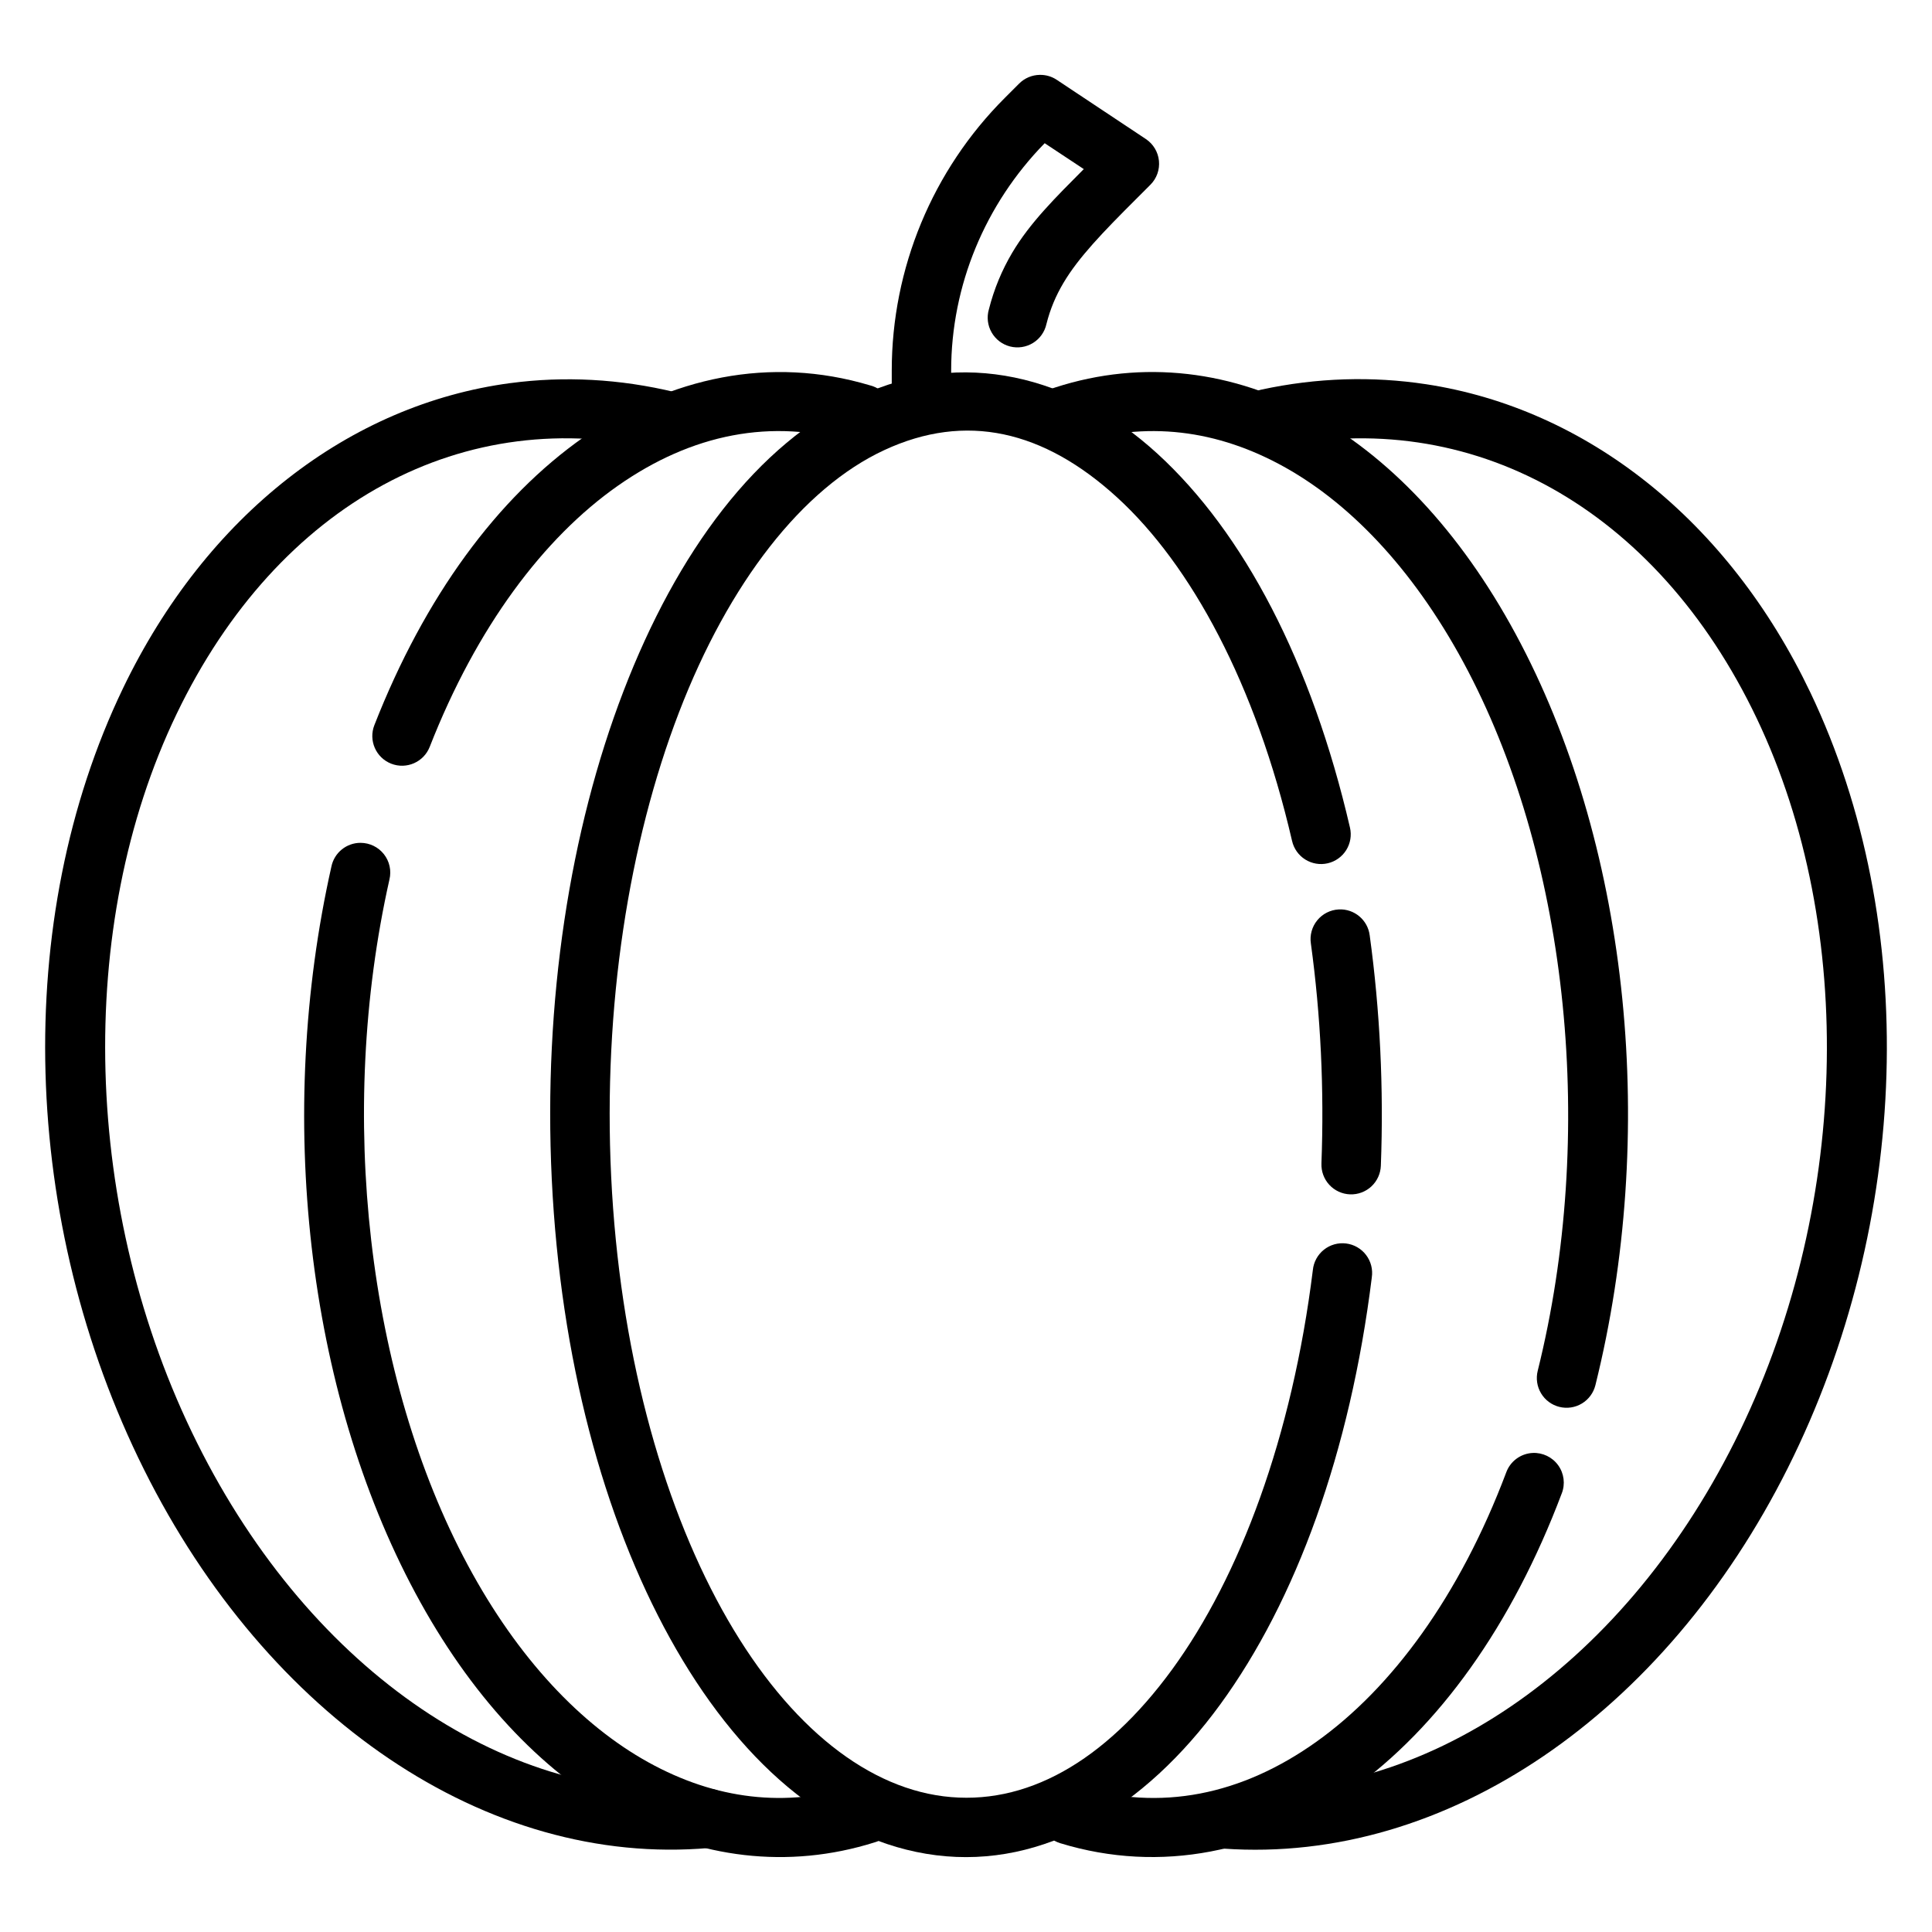
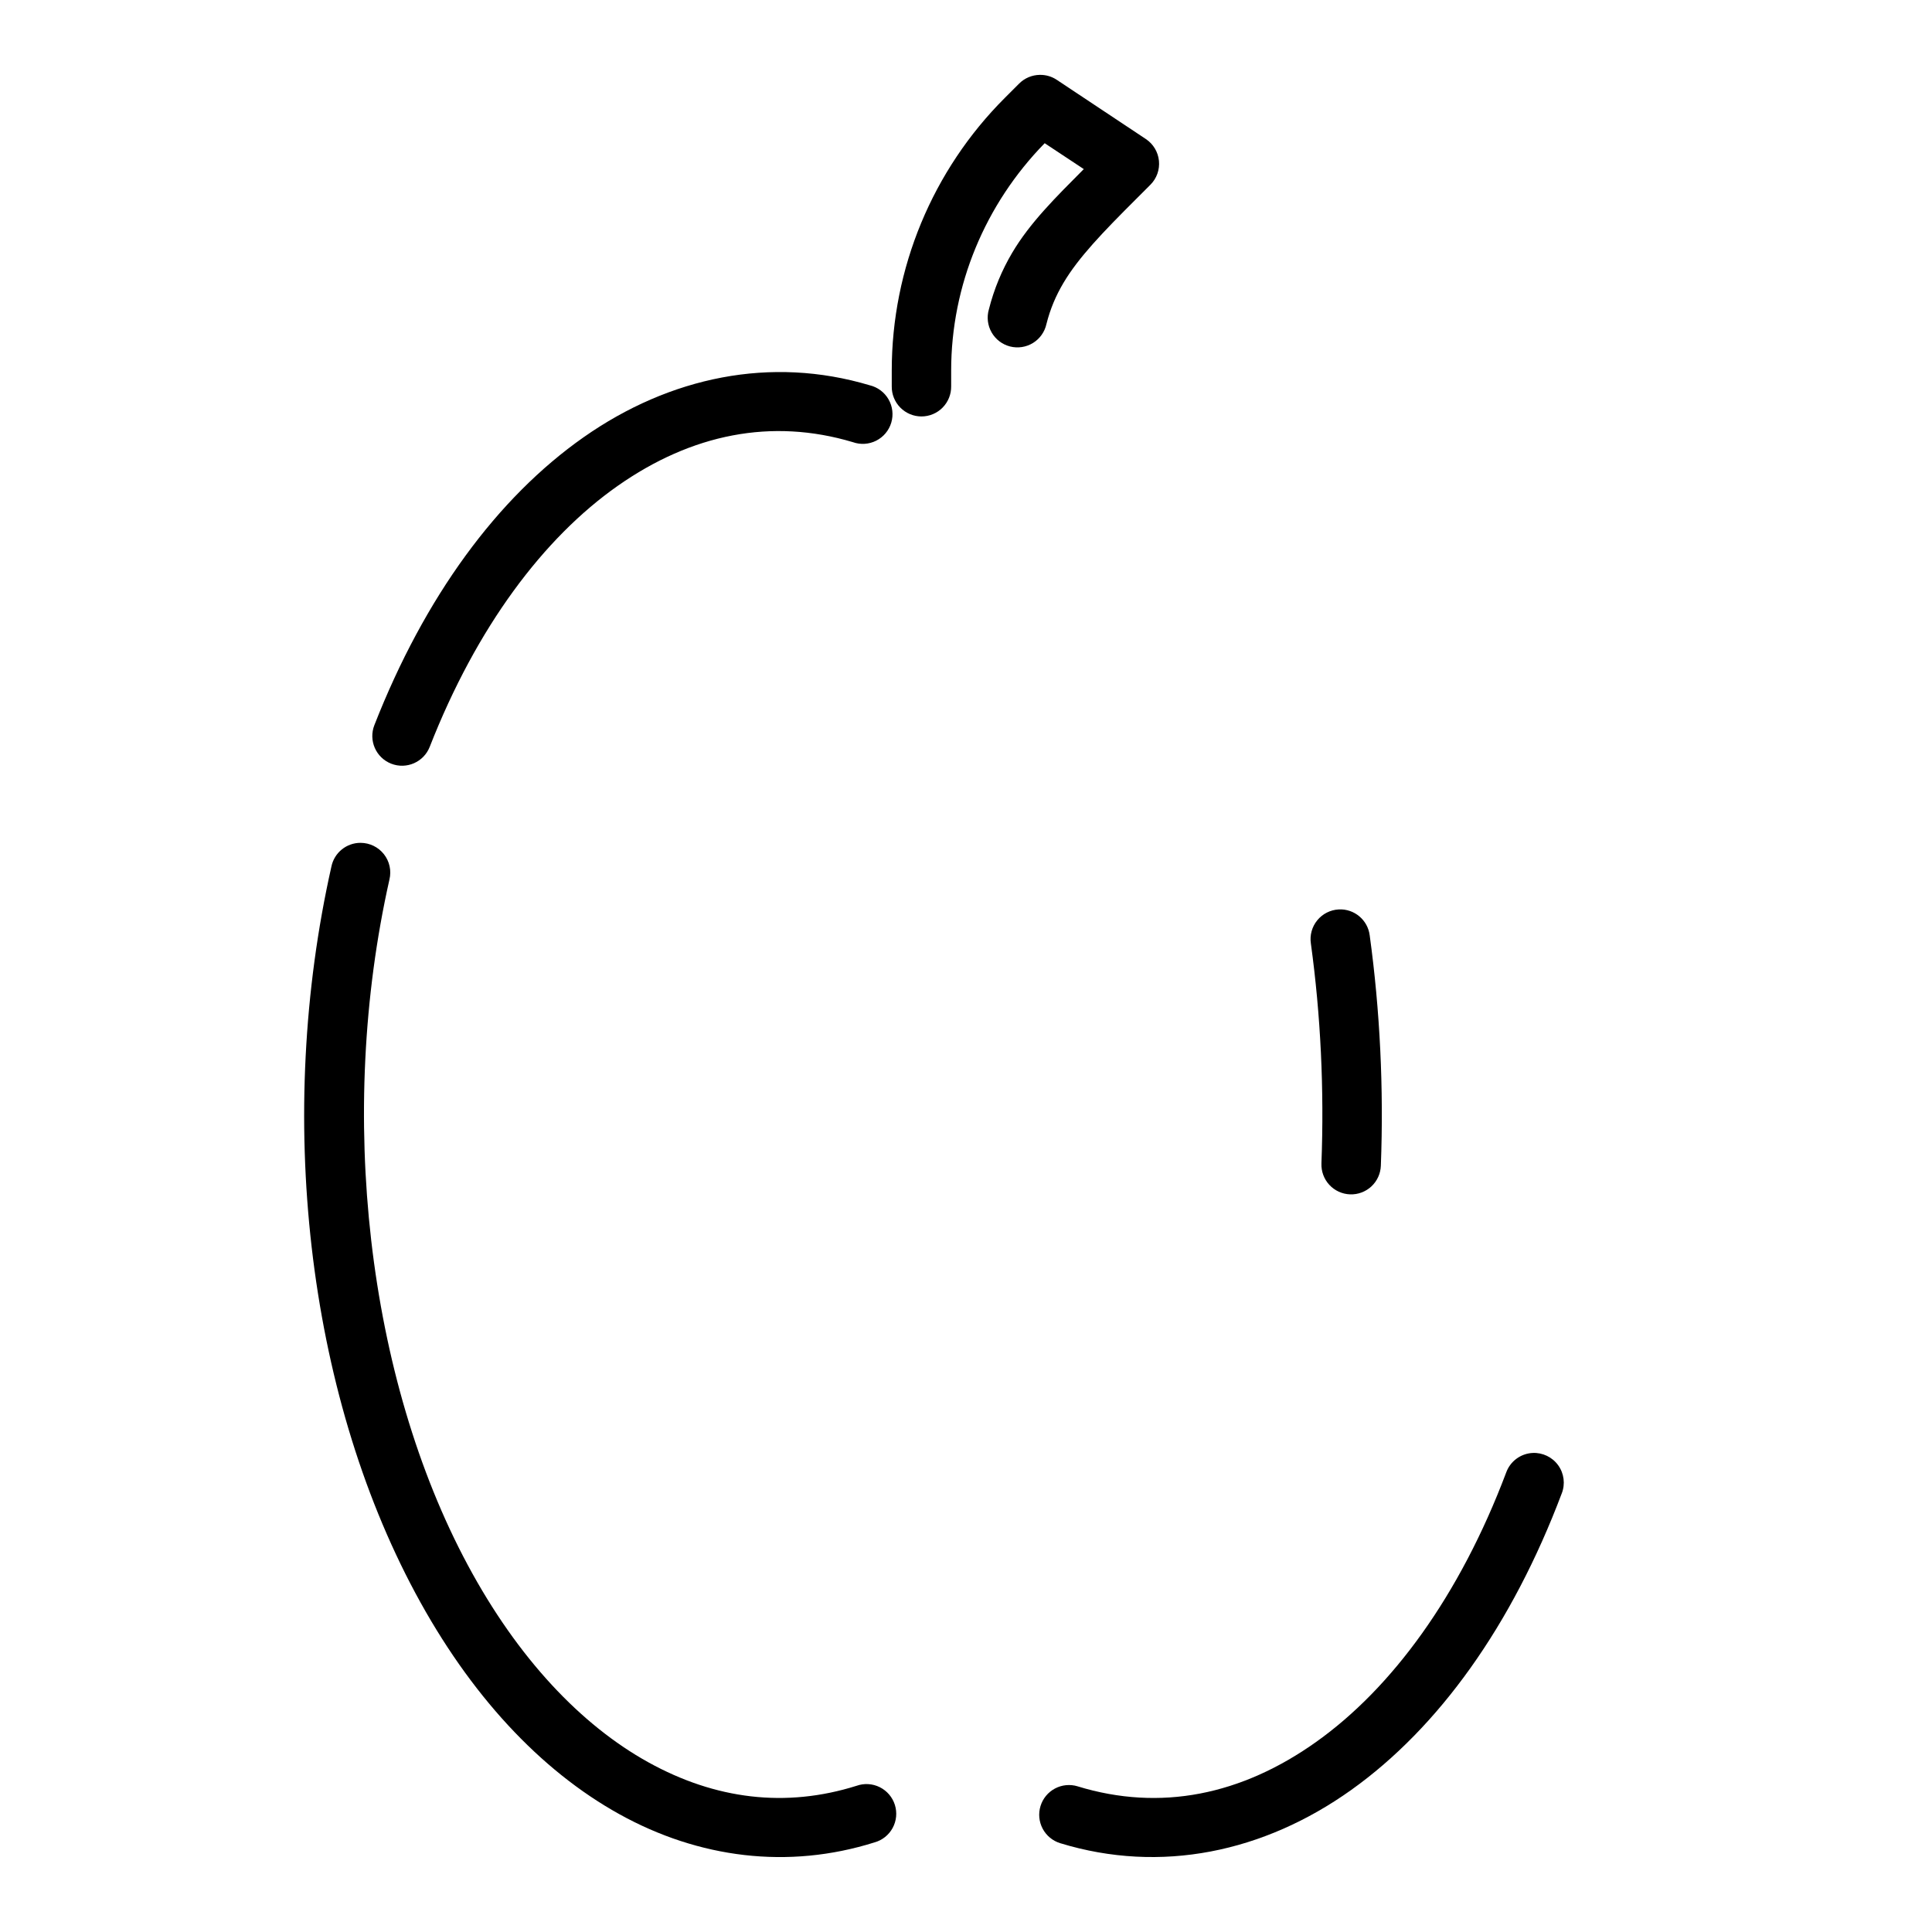
<svg xmlns="http://www.w3.org/2000/svg" fill="#000000" width="800px" height="800px" version="1.1" viewBox="144 144 512 512">
  <g fill-rule="evenodd">
-     <path d="m521.9 245.82c-14.152-2.152-28.859-1.762-43.695 1.449-2.047 0.438-3.832 1.668-4.969 3.426-1.133 1.758-1.523 3.894-1.086 5.938 0.441 2.047 1.68 3.832 3.438 4.965 1.758 1.133 3.894 1.52 5.938 1.078 52.133-11.266 101.35 15.754 128.02 71.684 26.664 55.926 24.605 130.93-5.812 191.64-30.418 60.719-82.98 95.777-134.35 92.195l0.004-0.004c-2.098-0.168-4.172 0.508-5.769 1.879-1.594 1.371-2.574 3.32-2.723 5.422-0.148 2.098 0.551 4.164 1.938 5.746 1.387 1.582 3.348 2.543 5.445 2.668 59.168 4.129 116.92-35.809 149.51-100.87 32.59-65.055 35.117-144.4 5.996-205.48-21.84-45.812-59.418-75.273-101.88-81.738z" />
-     <path d="m412.83 244.04c-13.504-2.777-27.551-1.371-41.145 4.953-27.191 12.645-48.301 41.352-62.453 78.168-14.152 36.816-21.301 82.121-19.004 129.43 2.297 47.312 13.688 89.695 31.336 121.59 17.645 31.895 41.953 53.887 70.512 57.477 28.559 3.586 55.258-12.477 75.309-39.977 20.051-27.5 34.41-66.816 40.16-113.17h-0.004c0.316-2.098-0.23-4.234-1.516-5.926-1.285-1.691-3.195-2.793-5.301-3.051-2.106-0.262-4.231 0.336-5.887 1.664-1.656 1.324-2.711 3.266-2.918 5.375-5.488 44.223-19.344 81.23-37.27 105.82-17.926 24.586-38.969 36.363-60.609 33.645-21.645-2.719-42.543-20.273-58.703-49.48-16.16-29.207-27.172-69.465-29.367-114.7s4.727-88.625 17.957-123.04c13.23-34.414 32.793-59.484 54.398-69.527 21.602-10.047 42.258-5.285 61.777 12.578 19.52 17.863 36.684 49.406 46.312 90.996v-0.004c0.465 2.039 1.723 3.809 3.492 4.918 1.773 1.109 3.914 1.473 5.953 1 2.035-0.469 3.805-1.73 4.91-3.504 1.105-1.773 1.461-3.914 0.988-5.953-10.152-43.848-28.148-78.156-51.016-99.082-11.434-10.461-24.41-17.426-37.914-20.203z" />
    <path d="m419.56 163.84c-2.043 0.027-3.992 0.84-5.445 2.277l-3.812 3.812c-19.188 19.164-29.984 45.191-29.98 72.297v4.152c-0.031 2.106 0.785 4.137 2.266 5.637 1.48 1.5 3.5 2.348 5.606 2.348 2.109 0 4.129-0.848 5.606-2.348 1.48-1.5 2.297-3.531 2.266-5.637v-4.152c0-22.582 9.008-44.133 24.785-60.273l10.363 6.859c-7.441 7.484-14.266 14.211-18.973 22.172-2.688 4.547-4.789 9.512-6.18 15.008v-0.004c-0.598 2.051-0.336 4.254 0.727 6.109 1.059 1.852 2.824 3.195 4.894 3.723 2.07 0.523 4.262 0.188 6.078-0.934 1.816-1.125 3.098-2.938 3.555-5.023 1.02-4.035 2.488-7.469 4.488-10.855 4.004-6.773 10.418-13.414 19.25-22.234l3.812-3.812c1.668-1.664 2.5-3.992 2.266-6.34-0.23-2.348-1.504-4.465-3.465-5.773l-23.648-15.715c-1.32-0.871-2.875-1.32-4.457-1.293z" />
    <path d="m239.58 367.36c-3.746-0.02-6.988 2.606-7.75 6.273-14.82 65.879-6.57 138.85 22.262 192.57 14.418 26.859 33.012 46.914 54.059 58.582 21.047 11.664 44.695 14.684 67.59 7.473h0.004c2.059-0.57 3.797-1.953 4.816-3.832 1.016-1.875 1.23-4.086 0.586-6.125-0.641-2.035-2.086-3.723-3.996-4.676-1.91-0.953-4.129-1.09-6.141-0.375-18.824 5.93-37.461 3.606-55.227-6.242s-34.527-27.484-47.816-52.246c-26.586-49.527-34.75-119.5-20.762-181.68 0.566-2.34 0.027-4.812-1.461-6.703-1.484-1.895-3.758-3.004-6.164-3.016z" />
-     <path d="m279.28 245.52c-42.59 5.672-80.551 34.875-102.68 80.879-29.5 61.336-27.129 141.47 5.566 207.05 32.691 65.582 90.742 105.46 149.85 100.28 2.109-0.148 4.07-1.137 5.441-2.742 1.375-1.609 2.043-3.699 1.855-5.805-0.184-2.106-1.211-4.051-2.844-5.391-1.633-1.344-3.734-1.973-5.84-1.746-51.152 4.484-103.86-30.414-134.38-91.641-30.52-61.223-32.449-137.06-5.441-193.21 27.008-56.148 76.473-82.535 128.48-69.957 2.062 0.605 4.285 0.34 6.148-0.734 1.867-1.074 3.207-2.867 3.719-4.957 0.508-2.09 0.141-4.301-1.023-6.113-1.16-1.809-3.012-3.066-5.125-3.477-14.812-3.586-29.531-4.32-43.727-2.43z" />
    <path d="m335.34 244.04c-12.832 2.422-25.254 7.816-36.684 15.84-22.863 16.043-42.125 42.273-55.445 76.293-1.59 4.051 0.406 8.621 4.457 10.211 4.051 1.586 8.621-0.41 10.211-4.461 12.434-31.762 30.184-55.383 49.816-69.16 19.629-13.777 40.801-18.016 62.301-11.594 2.035 0.73 4.281 0.59 6.211-0.387s3.371-2.703 3.988-4.777c0.617-2.07 0.355-4.305-0.727-6.18-1.078-1.871-2.883-3.219-4.984-3.723-13.09-3.91-26.312-4.481-39.145-2.062z" />
-     <path d="m458.71 243.12c-11.613-1.324-23.438-0.203-35.086 3.566-2.055 0.582-3.789 1.977-4.797 3.859-1.008 1.887-1.207 4.098-0.551 6.133 0.656 2.035 2.109 3.715 4.027 4.656 1.922 0.938 4.141 1.059 6.148 0.328 19.172-6.211 38.18-3.875 56.242 6.273 18.062 10.148 35.035 28.391 48.371 53.938 26.672 51.098 33.992 122.86 18.449 185.4-0.508 2.031-0.191 4.18 0.883 5.973 1.074 1.797 2.82 3.09 4.848 3.594 2.031 0.508 4.18 0.188 5.973-0.895 1.789-1.078 3.078-2.824 3.582-4.856 16.484-66.34 9.117-141.16-19.773-196.5-14.445-27.672-33.234-48.355-54.613-60.367-10.691-6.004-22.09-9.777-33.703-11.102z" />
+     <path d="m458.71 243.12z" />
    <path d="m550.13 529.05c-3.16 0.172-5.91 2.219-6.981 5.199-12.336 32.707-30.289 57.066-50.215 71.281-19.926 14.219-41.453 18.574-63.348 11.871v-0.004c-1.996-0.609-4.156-0.402-6.004 0.578-1.844 0.98-3.227 2.652-3.836 4.652-0.613 1.996-0.406 4.156 0.574 6.004 0.98 1.844 2.656 3.227 4.652 3.836 26.633 8.152 53.945 2.418 77.121-14.113 23.176-16.535 42.582-43.582 55.781-78.57l0.004-0.004c0.977-2.492 0.617-5.309-0.949-7.477-1.566-2.168-4.129-3.394-6.801-3.254z" />
    <path d="m498.78 385.01c-2.223 0.113-4.289 1.16-5.695 2.883s-2.019 3.957-1.688 6.156c2.606 19 3.543 38.695 2.797 58.273h0.004c-0.086 2.094 0.664 4.133 2.086 5.672 1.422 1.539 3.398 2.445 5.492 2.523s4.133-0.684 5.664-2.109c1.531-1.43 2.43-3.41 2.5-5.504 0.781-20.488-0.219-41.074-2.953-61.012-0.508-4.09-4.09-7.094-8.207-6.887z" />
  </g>
</svg>